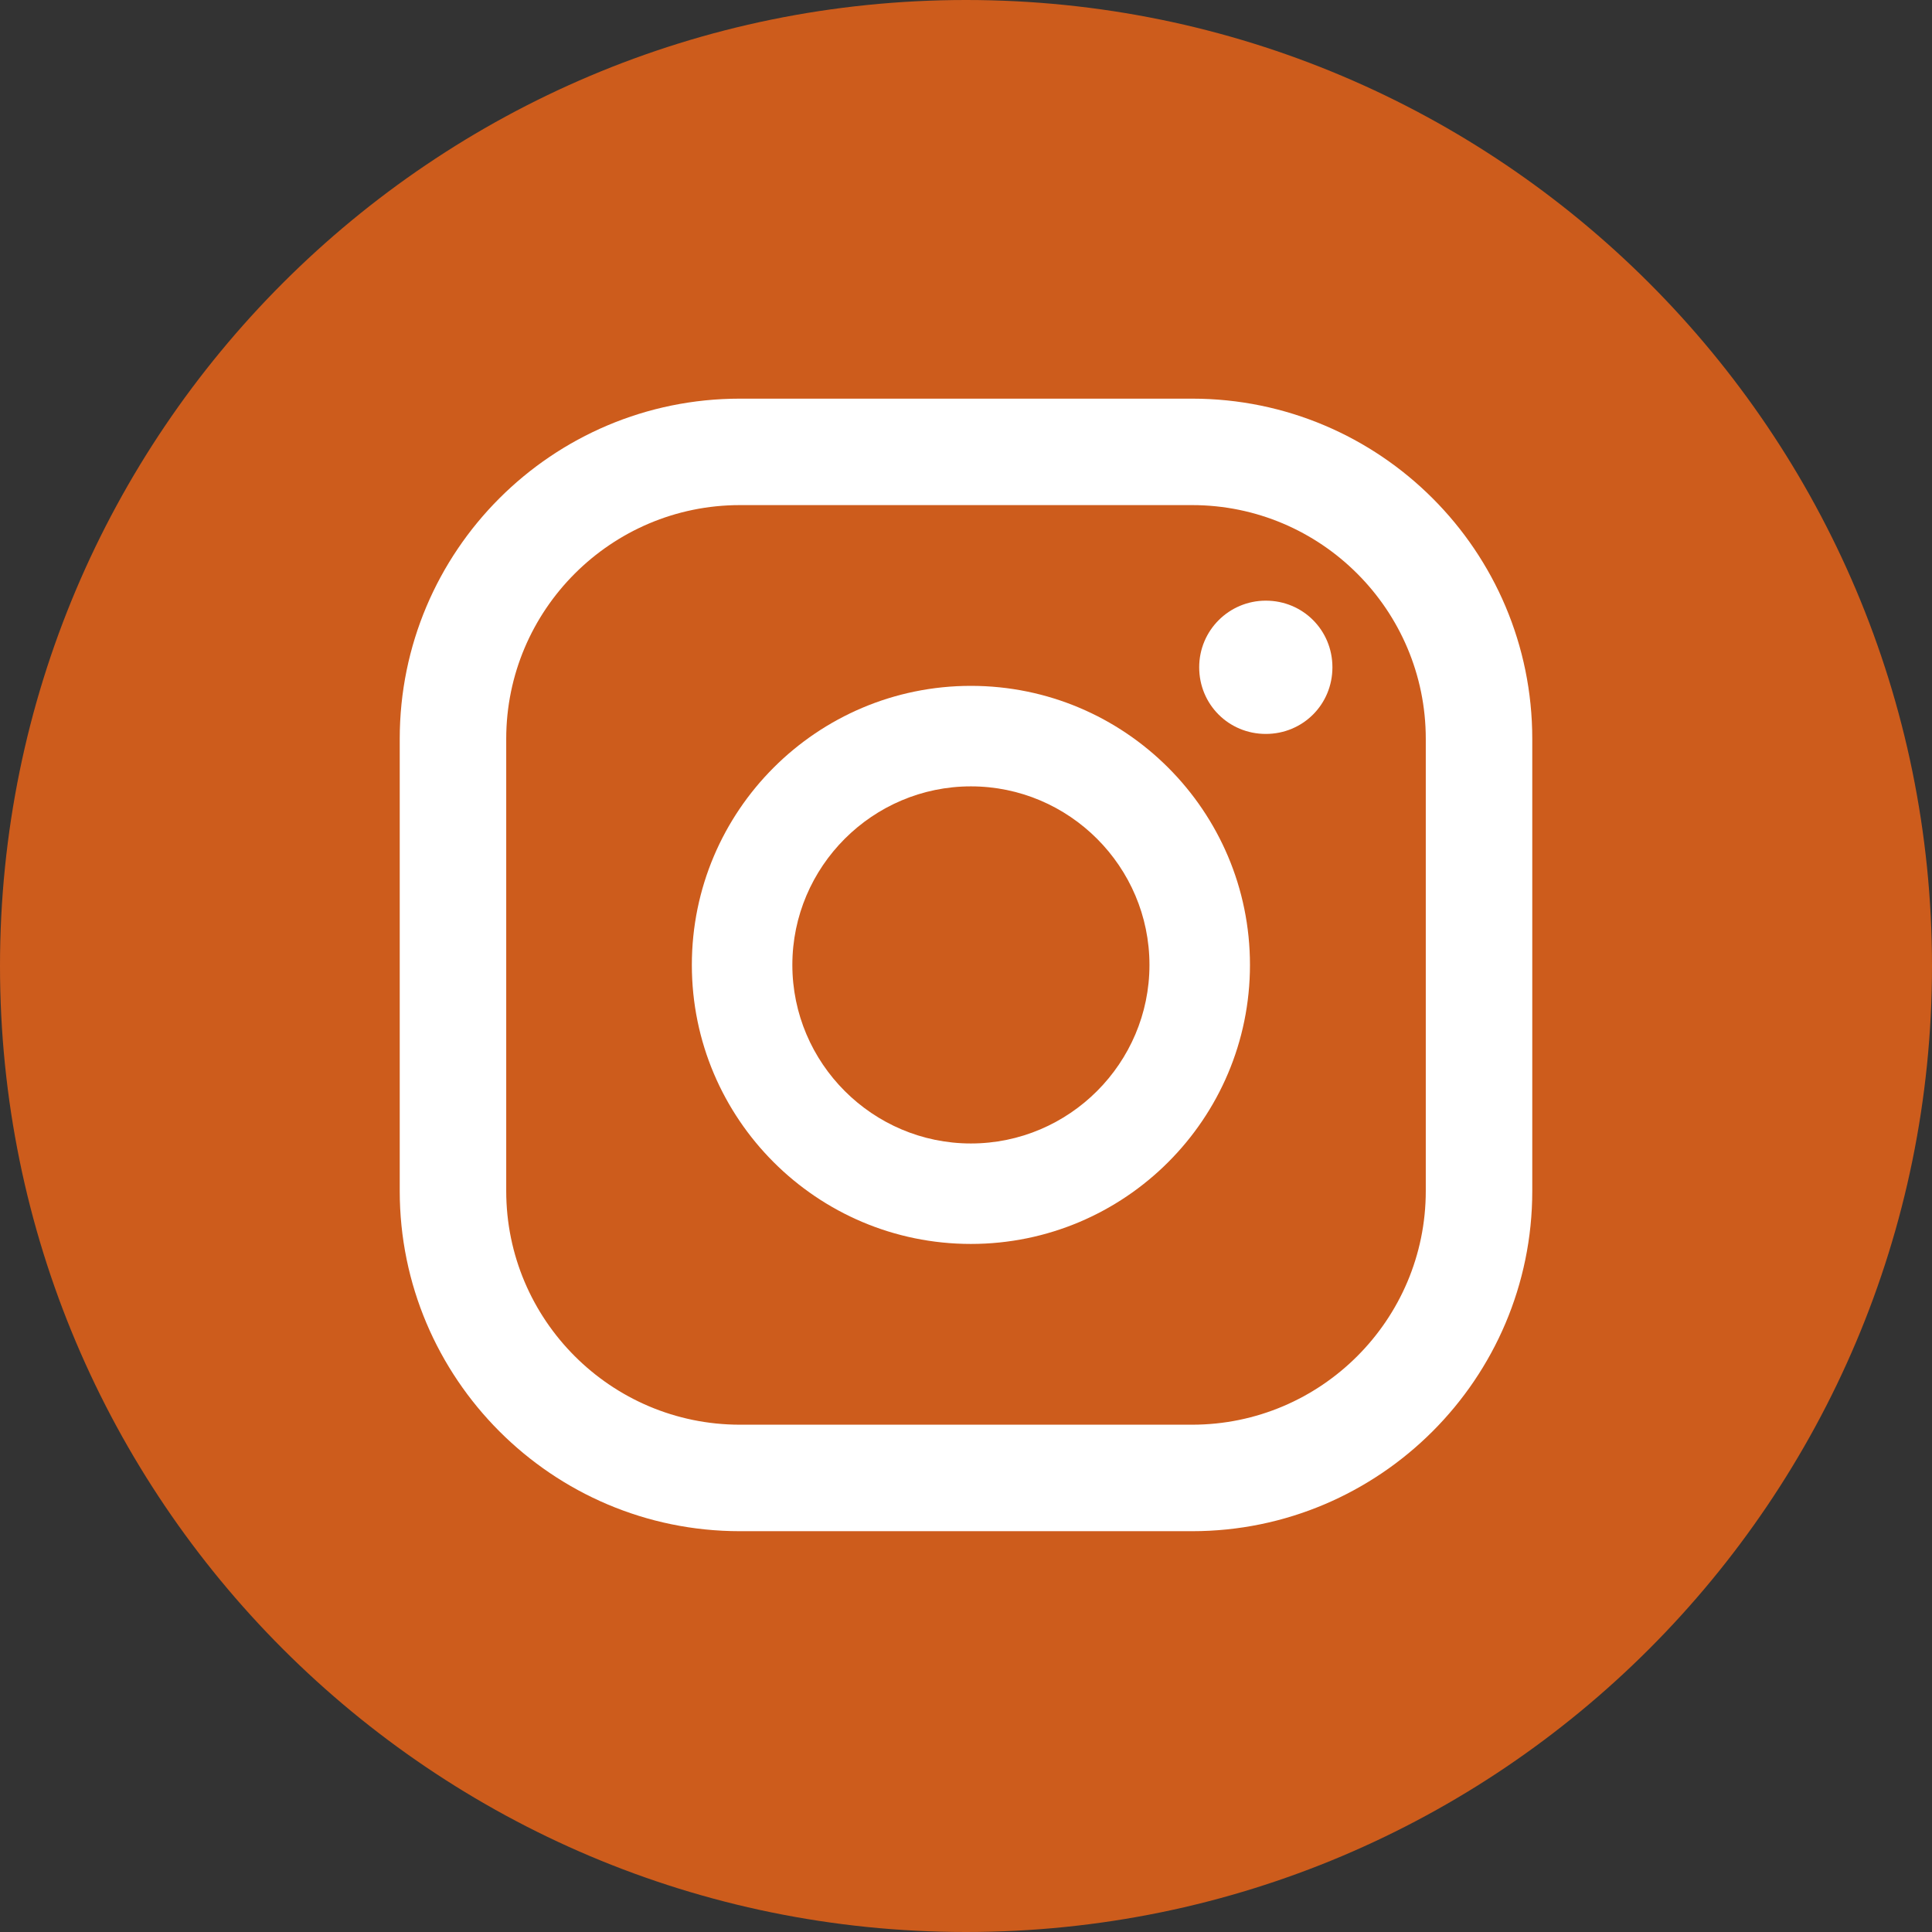
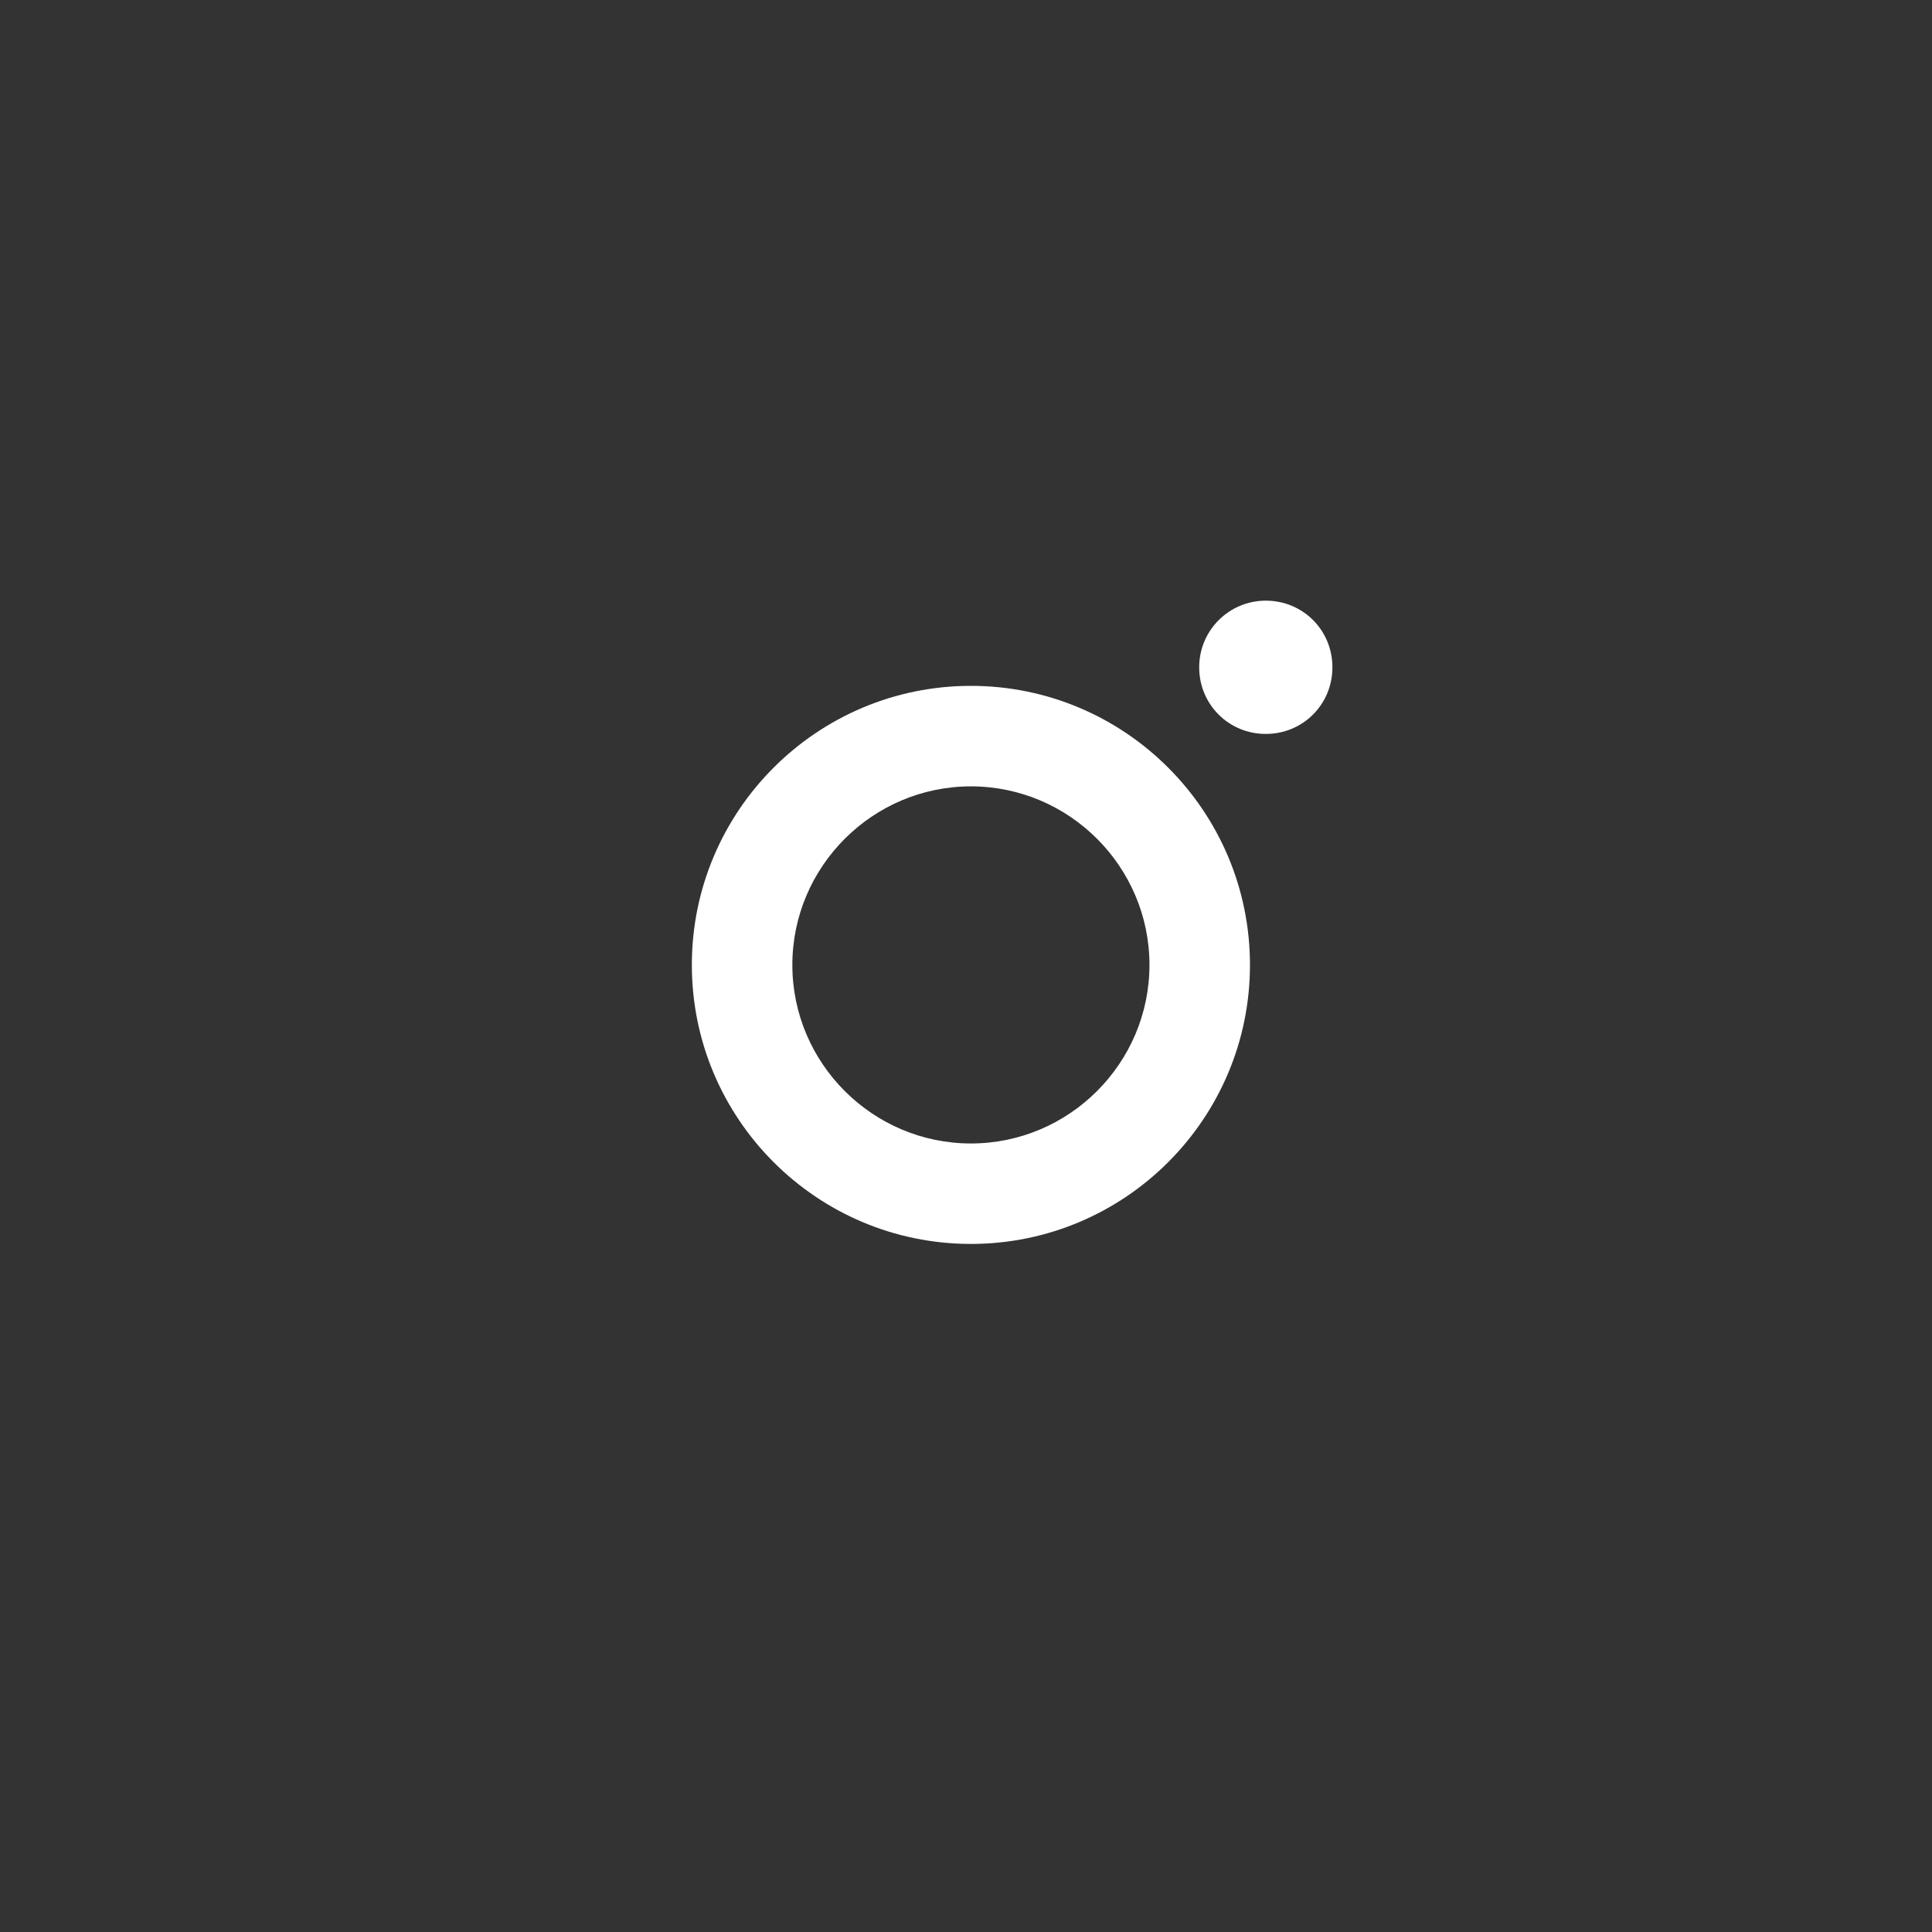
<svg xmlns="http://www.w3.org/2000/svg" width="50" height="50" viewBox="0 0 50 50" fill="none">
  <rect x="0" y="0" width="50" height="50" fill="#333333" stroke="none" />
-   <path d="M25 50C38.807 50 50 38.807 50 25C50 11.193 38.807 0 25 0C11.193 0 0 11.193 0 25C0 38.807 11.193 50 25 50Z" fill="#CD5C1C" />
  <path d="M32.759 15.545C31.812 15.545 31.035 16.309 31.035 17.27C31.035 18.23 31.798 18.994 32.759 18.994C33.72 18.994 34.483 18.23 34.483 17.27C34.483 16.309 33.72 15.545 32.759 15.545Z" fill="white" />
  <path d="M25.127 17.75C21.142 17.75 17.905 20.986 17.905 24.972C17.905 28.957 21.142 32.193 25.127 32.193C29.112 32.193 32.349 28.957 32.349 24.972C32.349 20.986 29.112 17.75 25.127 17.75ZM25.127 29.593C22.583 29.593 20.506 27.516 20.506 24.972C20.506 22.428 22.583 20.351 25.127 20.351C27.671 20.351 29.748 22.428 29.748 24.972C29.748 27.516 27.671 29.593 25.127 29.593Z" fill="white" />
-   <path d="M30.851 39.627H19.149C14.288 39.627 10.345 35.67 10.345 30.823V19.121C10.345 14.26 14.288 10.317 19.149 10.317H30.851C35.712 10.317 39.655 14.26 39.655 19.121V30.823C39.655 35.684 35.698 39.627 30.851 39.627ZM19.149 13.072C15.814 13.072 13.101 15.786 13.101 19.121V30.823C13.101 34.158 15.814 36.871 19.149 36.871H30.851C34.186 36.871 36.899 34.158 36.899 30.823V19.121C36.899 15.786 34.186 13.072 30.851 13.072H19.149Z" fill="white" />
</svg>